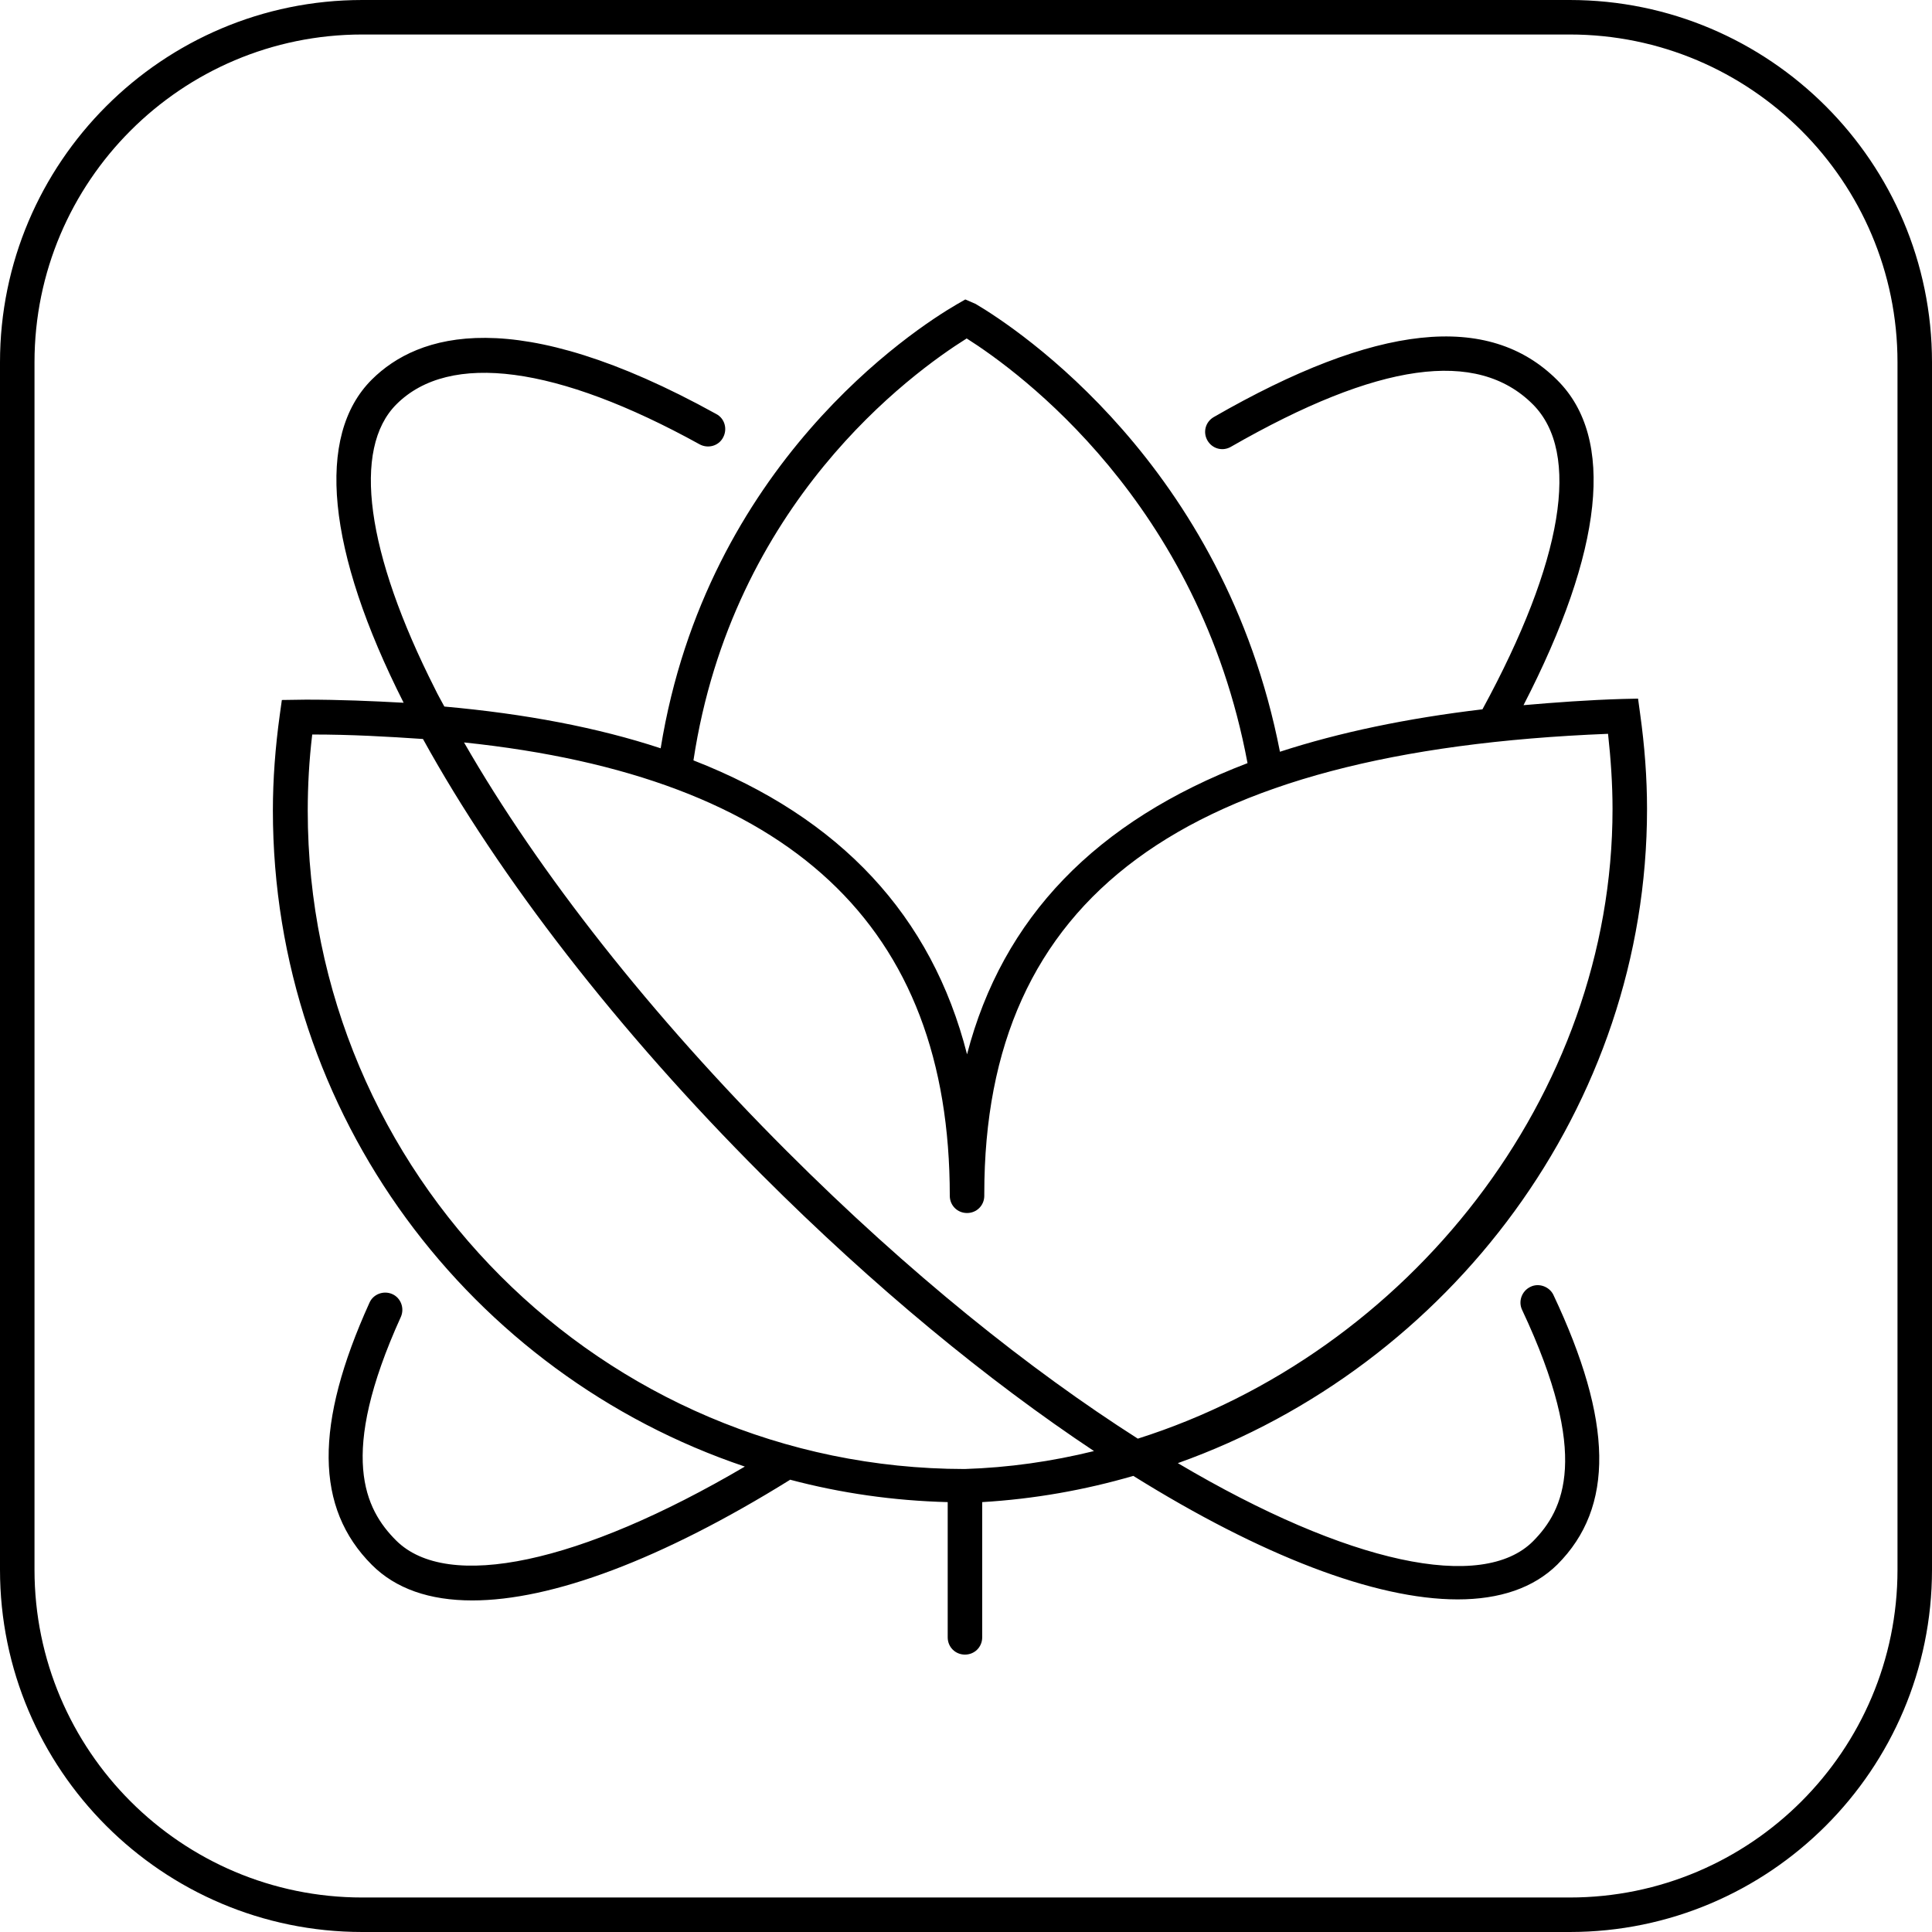
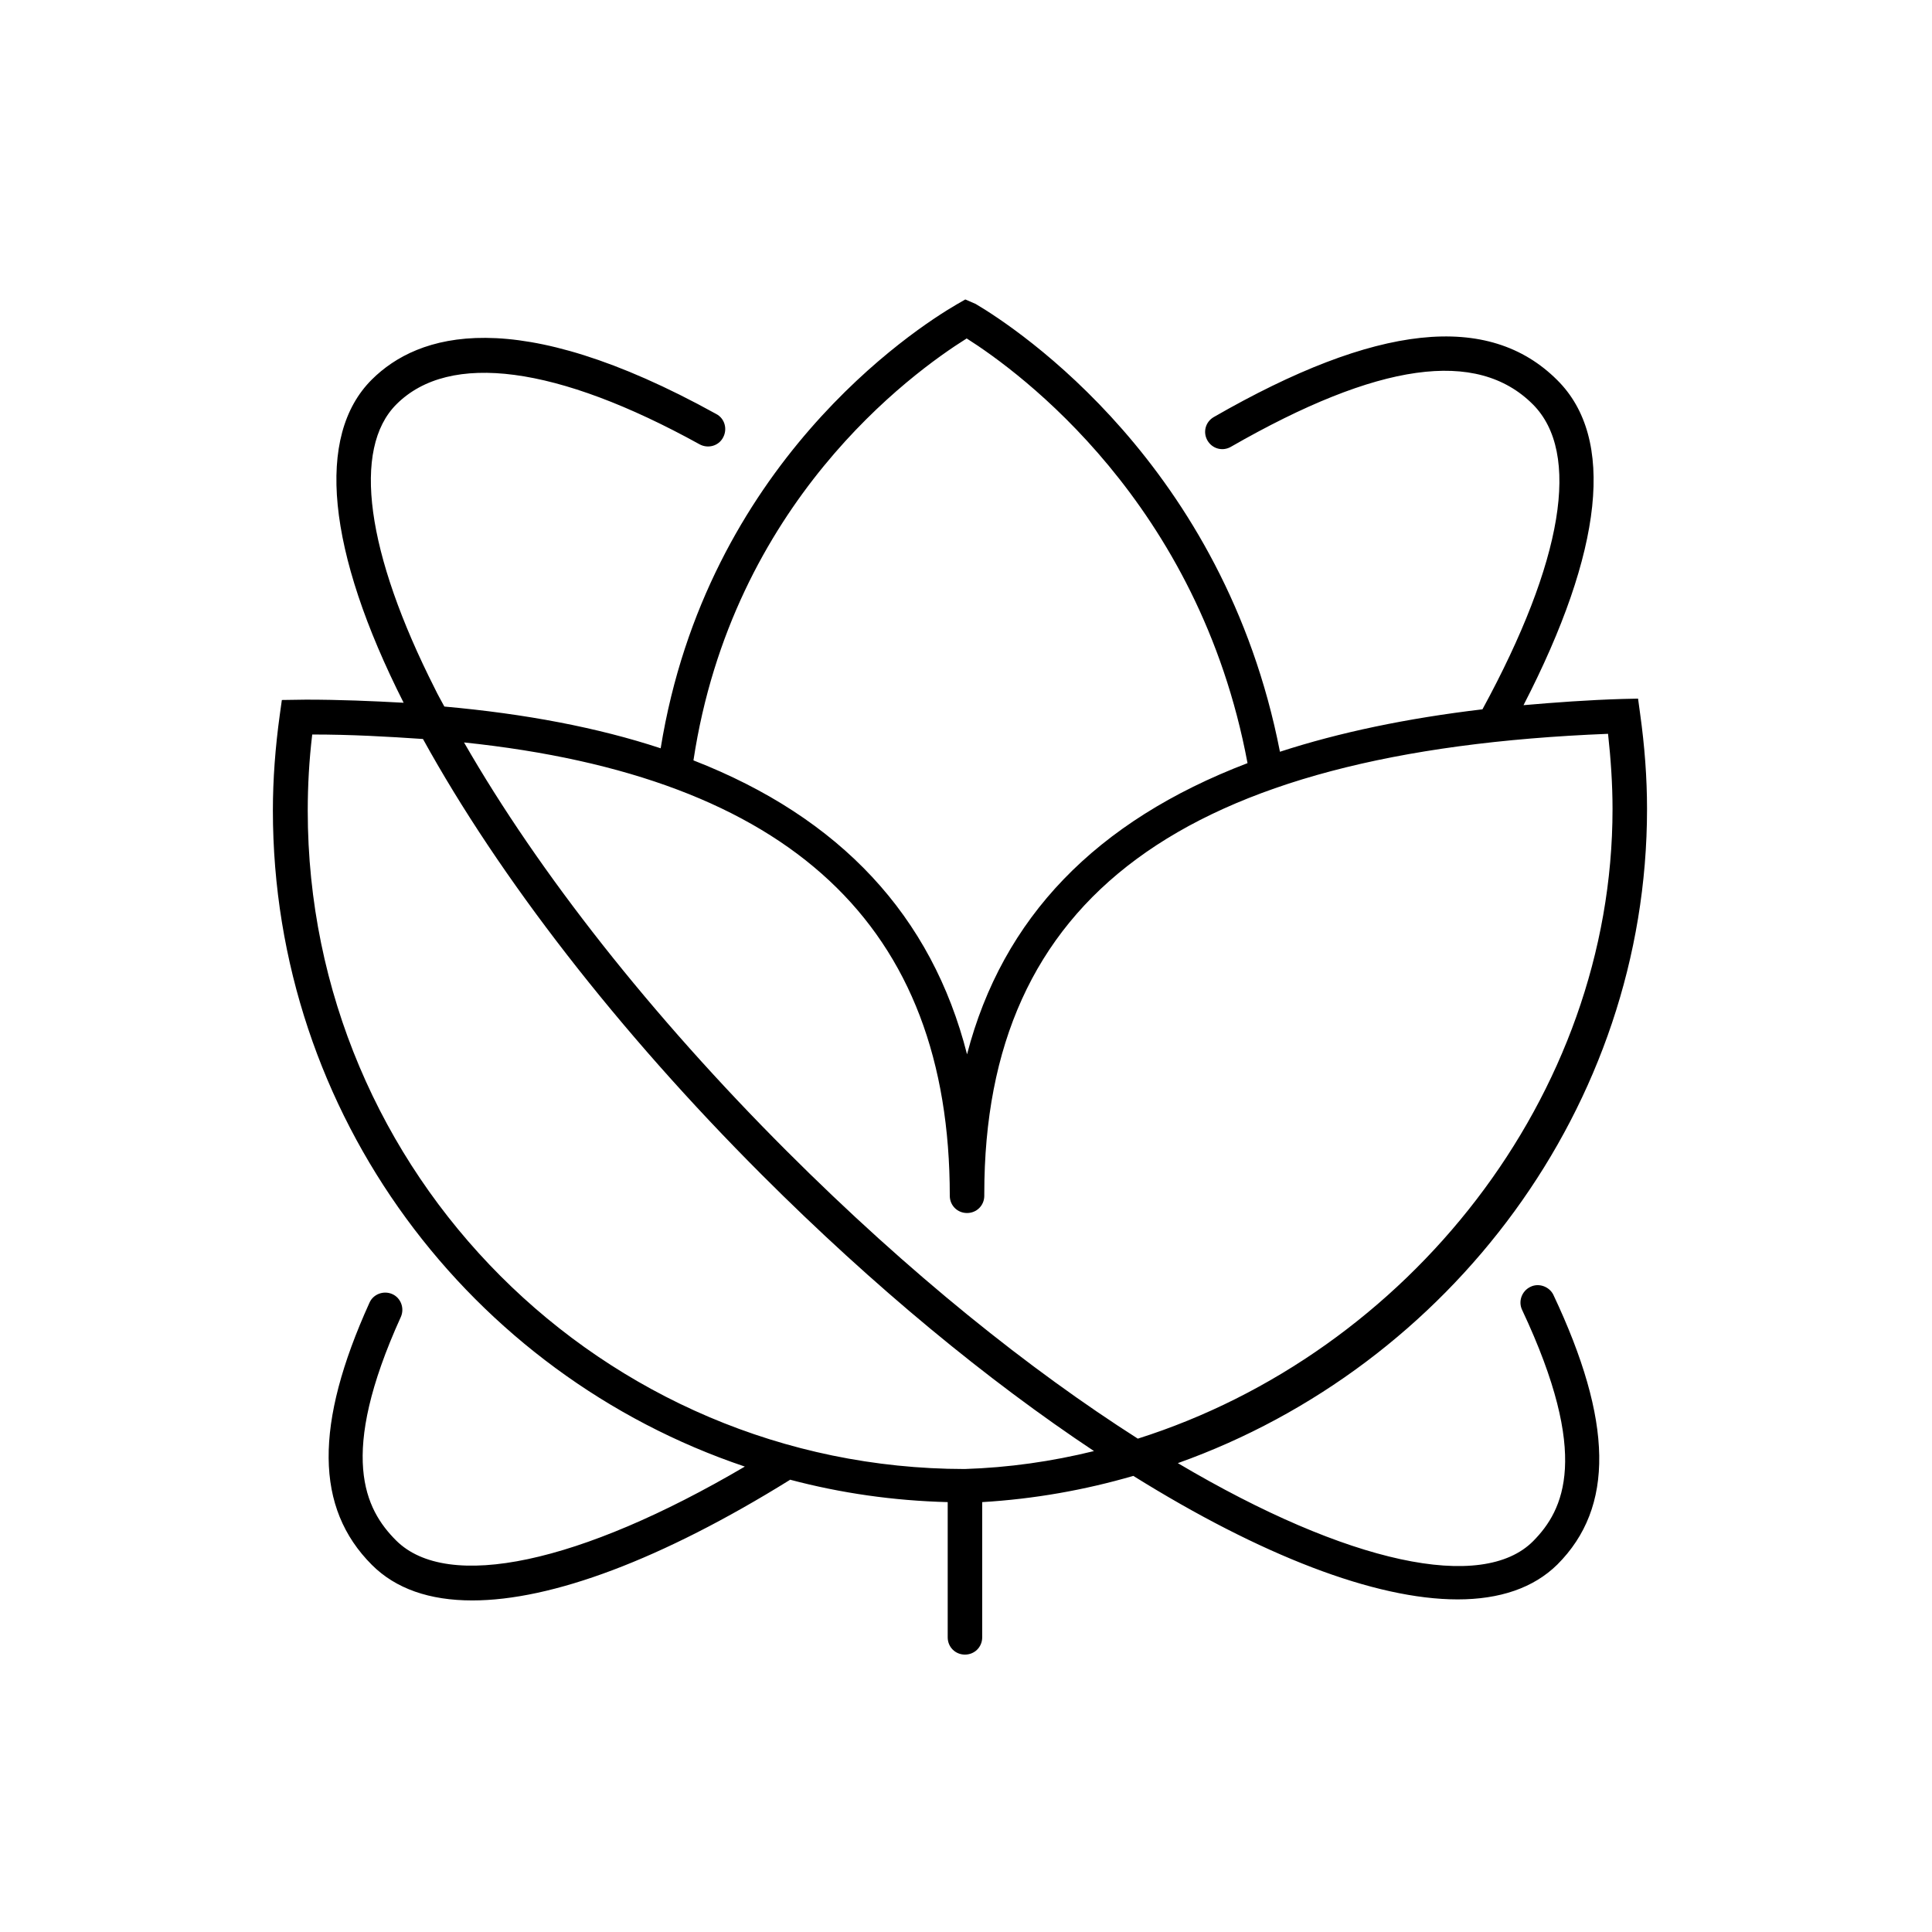
<svg xmlns="http://www.w3.org/2000/svg" version="1.1" id="Layer_1" x="0px" y="0px" viewBox="0 0 56 56" style="enable-background:new 0 0 56 56;" xml:space="preserve">
  <g>
-     <path d="M45.5,56h-35C4.71,56,0,51.29,0,45.5v-35C0,4.71,4.71,0,10.5,0h35C51.29,0,56,4.71,56,10.5v35C56,51.29,51.29,56,45.5,56z    M10.5,1C5.26,1,1,5.26,1,10.5v35c0,5.24,4.26,9.5,9.5,9.5h35c5.24,0,9.5-4.26,9.5-9.5v-35C55,5.26,50.74,1,45.5,1H10.5z" />
-   </g>
+     </g>
  <path d="M44.36,37.3c-0.25,0.12-0.36,0.42-0.24,0.67c1.99,4.23,1.21,5.8,0.32,6.7c-1.47,1.48-5.35,0.67-10.3-2.26  c7.89-2.81,13.6-10.34,13.6-18.96c0-0.91-0.07-1.83-0.2-2.76l-0.06-0.44l-0.45,0.01c-1,0.03-1.95,0.1-2.87,0.18  c2.31-4.48,2.67-7.74,0.98-9.42c-1.99-1.99-5.25-1.64-9.96,1.07c-0.24,0.14-0.32,0.44-0.18,0.68c0.14,0.24,0.44,0.32,0.68,0.18  c4.27-2.45,7.13-2.85,8.75-1.23c1.4,1.4,0.88,4.54-1.46,8.84c-2.19,0.26-4.15,0.67-5.87,1.23c-1.62-8.31-7.6-12.26-8.82-12.98  l-0.3-0.13l-0.26,0.15c-1.22,0.71-7.24,4.63-8.57,12.86c-1.82-0.6-3.92-1-6.27-1.21c-0.09-0.17-0.19-0.34-0.27-0.51  c-2-3.95-2.41-6.96-1.12-8.25c1.54-1.54,4.66-1.12,8.79,1.16c0.24,0.13,0.55,0.05,0.68-0.2c0.13-0.24,0.05-0.55-0.2-0.68  c-5.84-3.23-8.65-2.32-9.98-1c-1.64,1.63-1.31,4.96,0.92,9.37c-0.91-0.05-1.84-0.09-2.83-0.09l-0.7,0.01l-0.06,0.43  c-0.13,0.94-0.2,1.87-0.2,2.77c0,8.84,5.74,16.35,13.68,19.02c-4.78,2.81-8.62,3.63-10.11,2.14c-0.9-0.9-1.69-2.45,0.14-6.48  c0.11-0.25,0-0.55-0.25-0.66c-0.25-0.11-0.55,0-0.66,0.25c-1.6,3.53-1.58,5.95,0.07,7.6c0.69,0.69,1.67,1.03,2.91,1.03  c2.3,0,5.48-1.18,9.2-3.49c0,0,0.01-0.01,0.01-0.01c1.47,0.39,3,0.61,4.57,0.65v3.92c0,0.28,0.22,0.5,0.5,0.5s0.5-0.22,0.5-0.5  v-3.92c1.51-0.09,2.97-0.35,4.38-0.76c3.69,2.3,7,3.58,9.4,3.58c1.22,0,2.2-0.33,2.89-1.01c1.66-1.66,1.62-4.15-0.12-7.83  C44.9,37.29,44.6,37.18,44.36,37.3z M28.02,9.81c1.53,0.97,6.73,4.76,8.14,12.31c-4.4,1.68-7.1,4.48-8.13,8.44  c-1.02-4.01-3.67-6.86-7.93-8.52C21.23,14.58,26.41,10.82,28.02,9.81z M27.53,34.66c0,0.28,0.22,0.5,0.5,0.5s0.5-0.22,0.5-0.5  c0-0.02,0-0.03,0-0.05c0,0,0-0.01,0-0.01c0-8.59,5.75-12.84,18.08-13.33c0.08,0.73,0.13,1.46,0.13,2.18  c0,8.33-5.93,15.77-13.76,18.25c-3.12-1.99-6.61-4.77-10.18-8.34c-3.92-3.92-7.18-8.06-9.35-11.84  C22.91,22.51,27.53,26.83,27.53,34.66z M27.96,42.58C17.46,42.57,8.92,34.02,8.92,23.5c0-0.72,0.04-1.46,0.13-2.21  c1.13,0,2.18,0.06,3.21,0.13c2.21,4.01,5.65,8.46,9.83,12.64c3.25,3.25,6.55,5.96,9.62,8C30.49,42.36,29.24,42.54,27.96,42.58z" />
</svg>